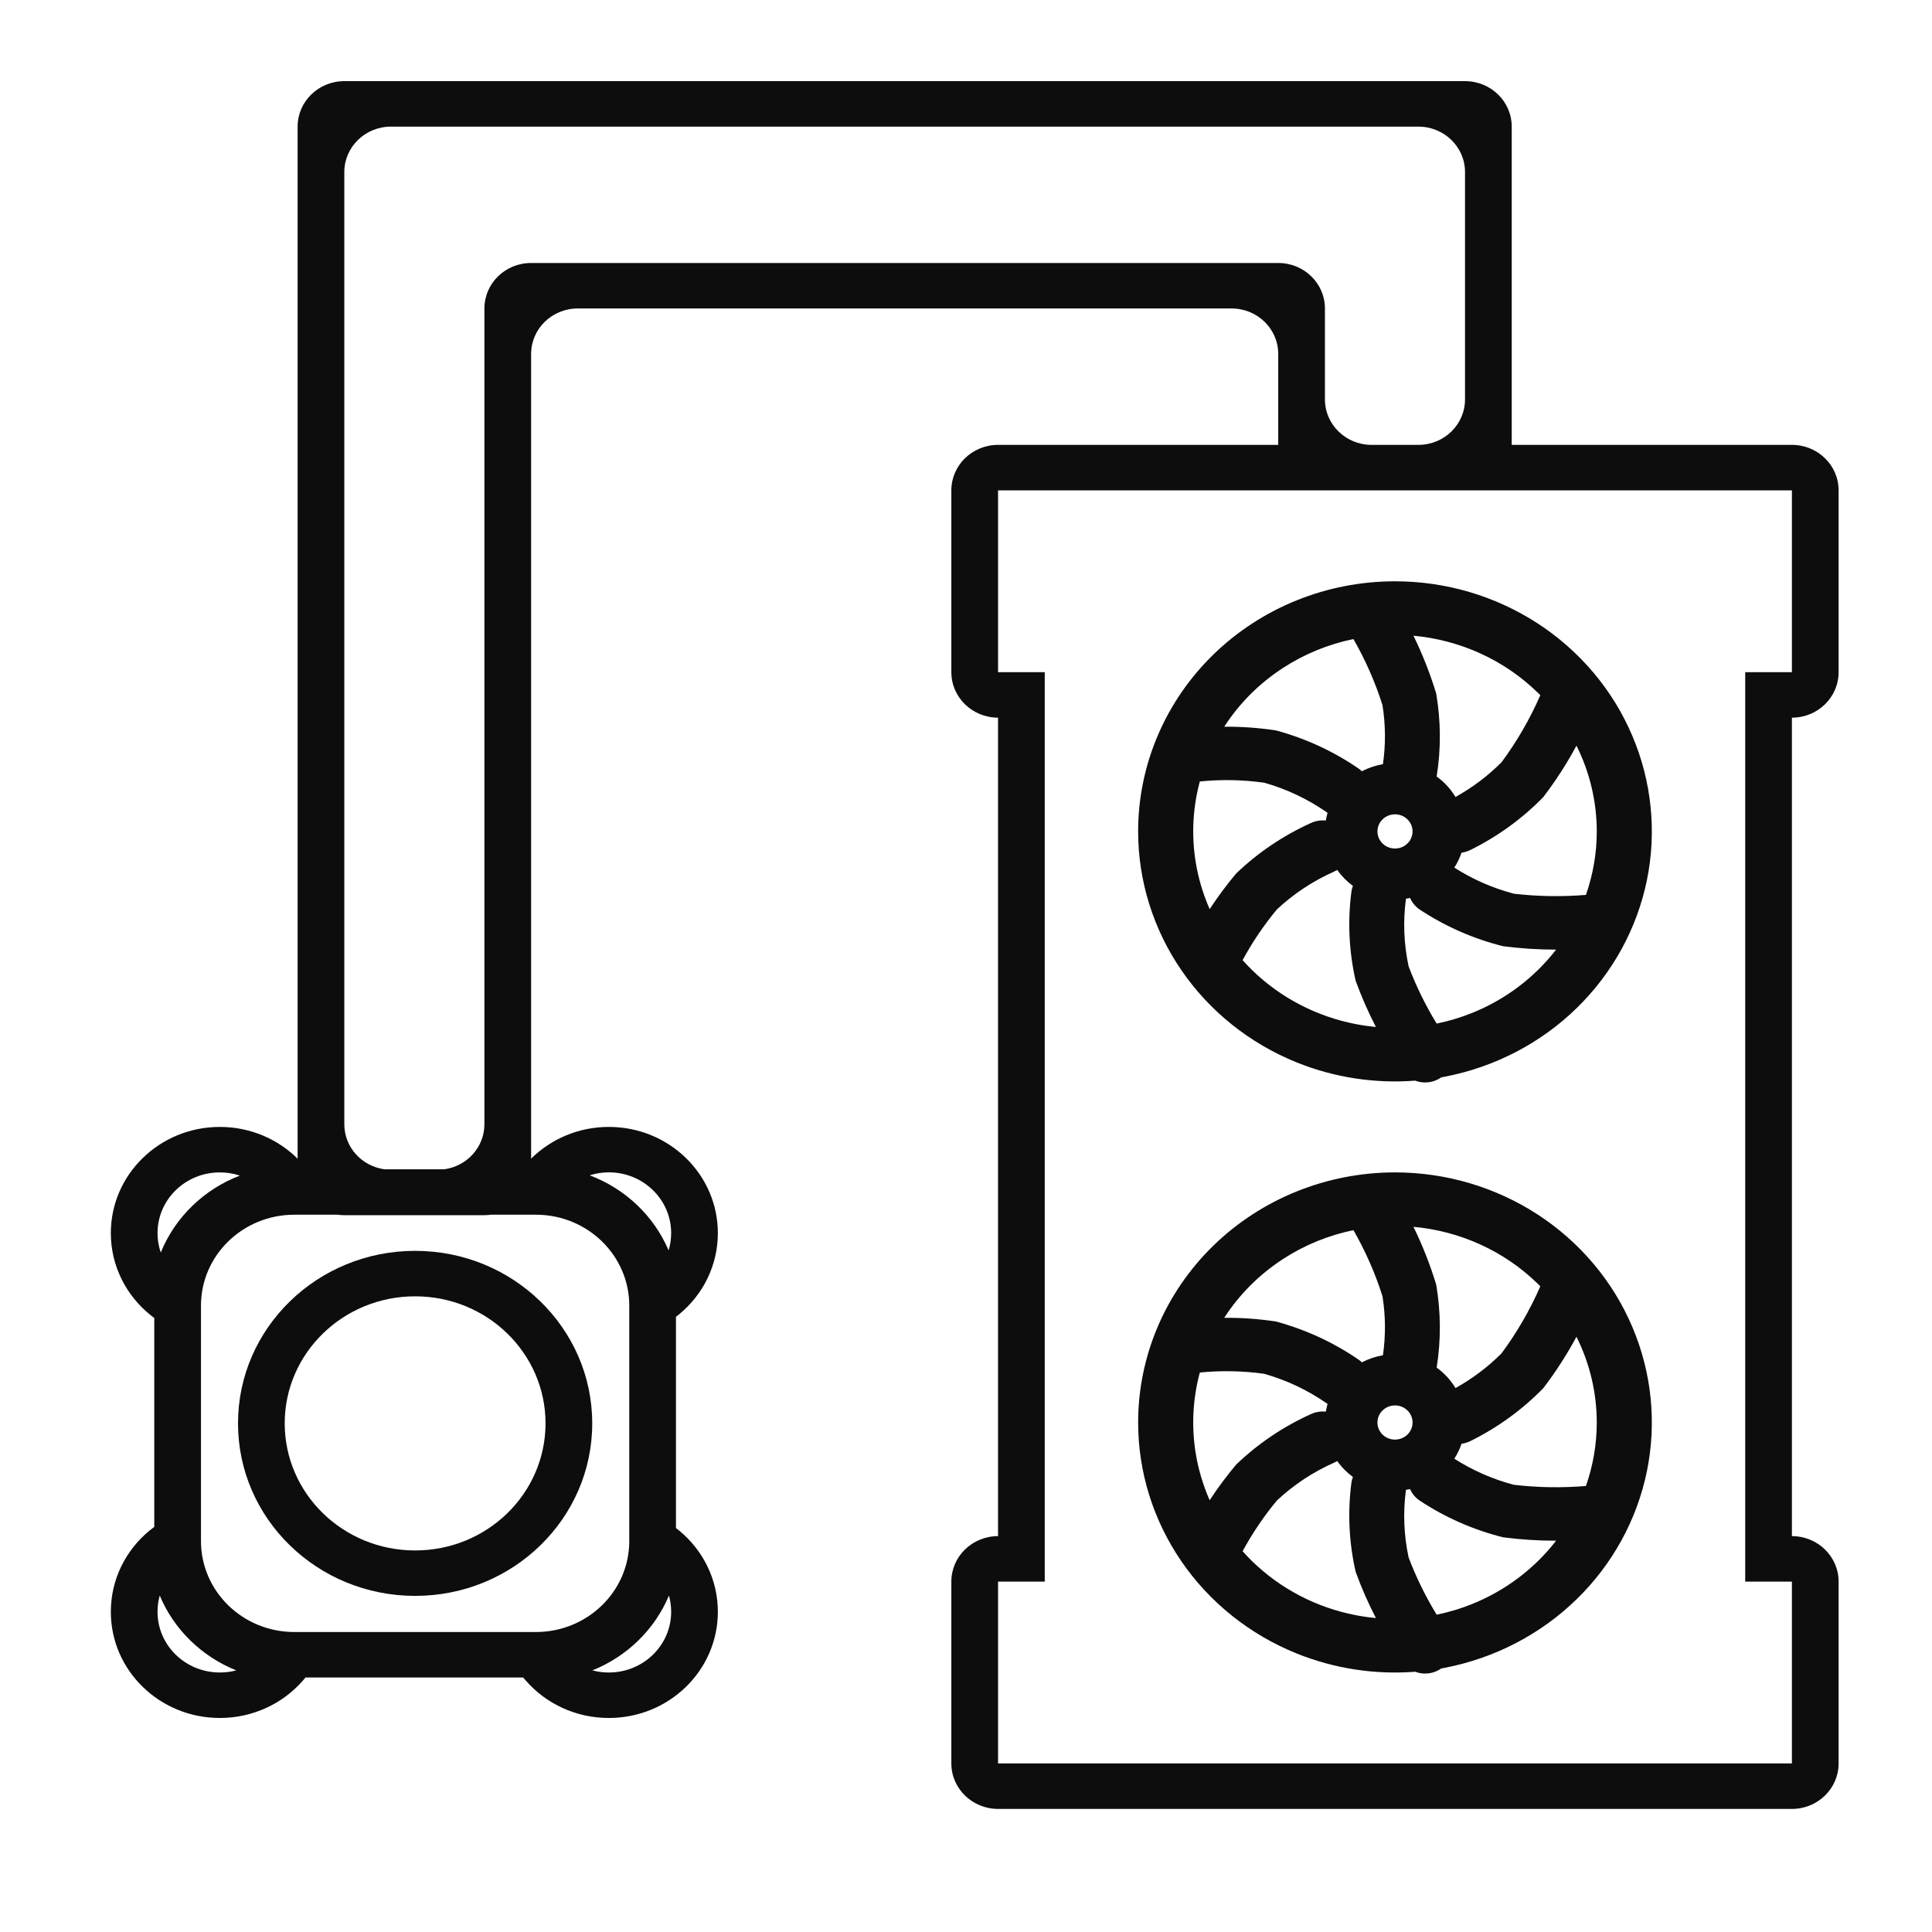
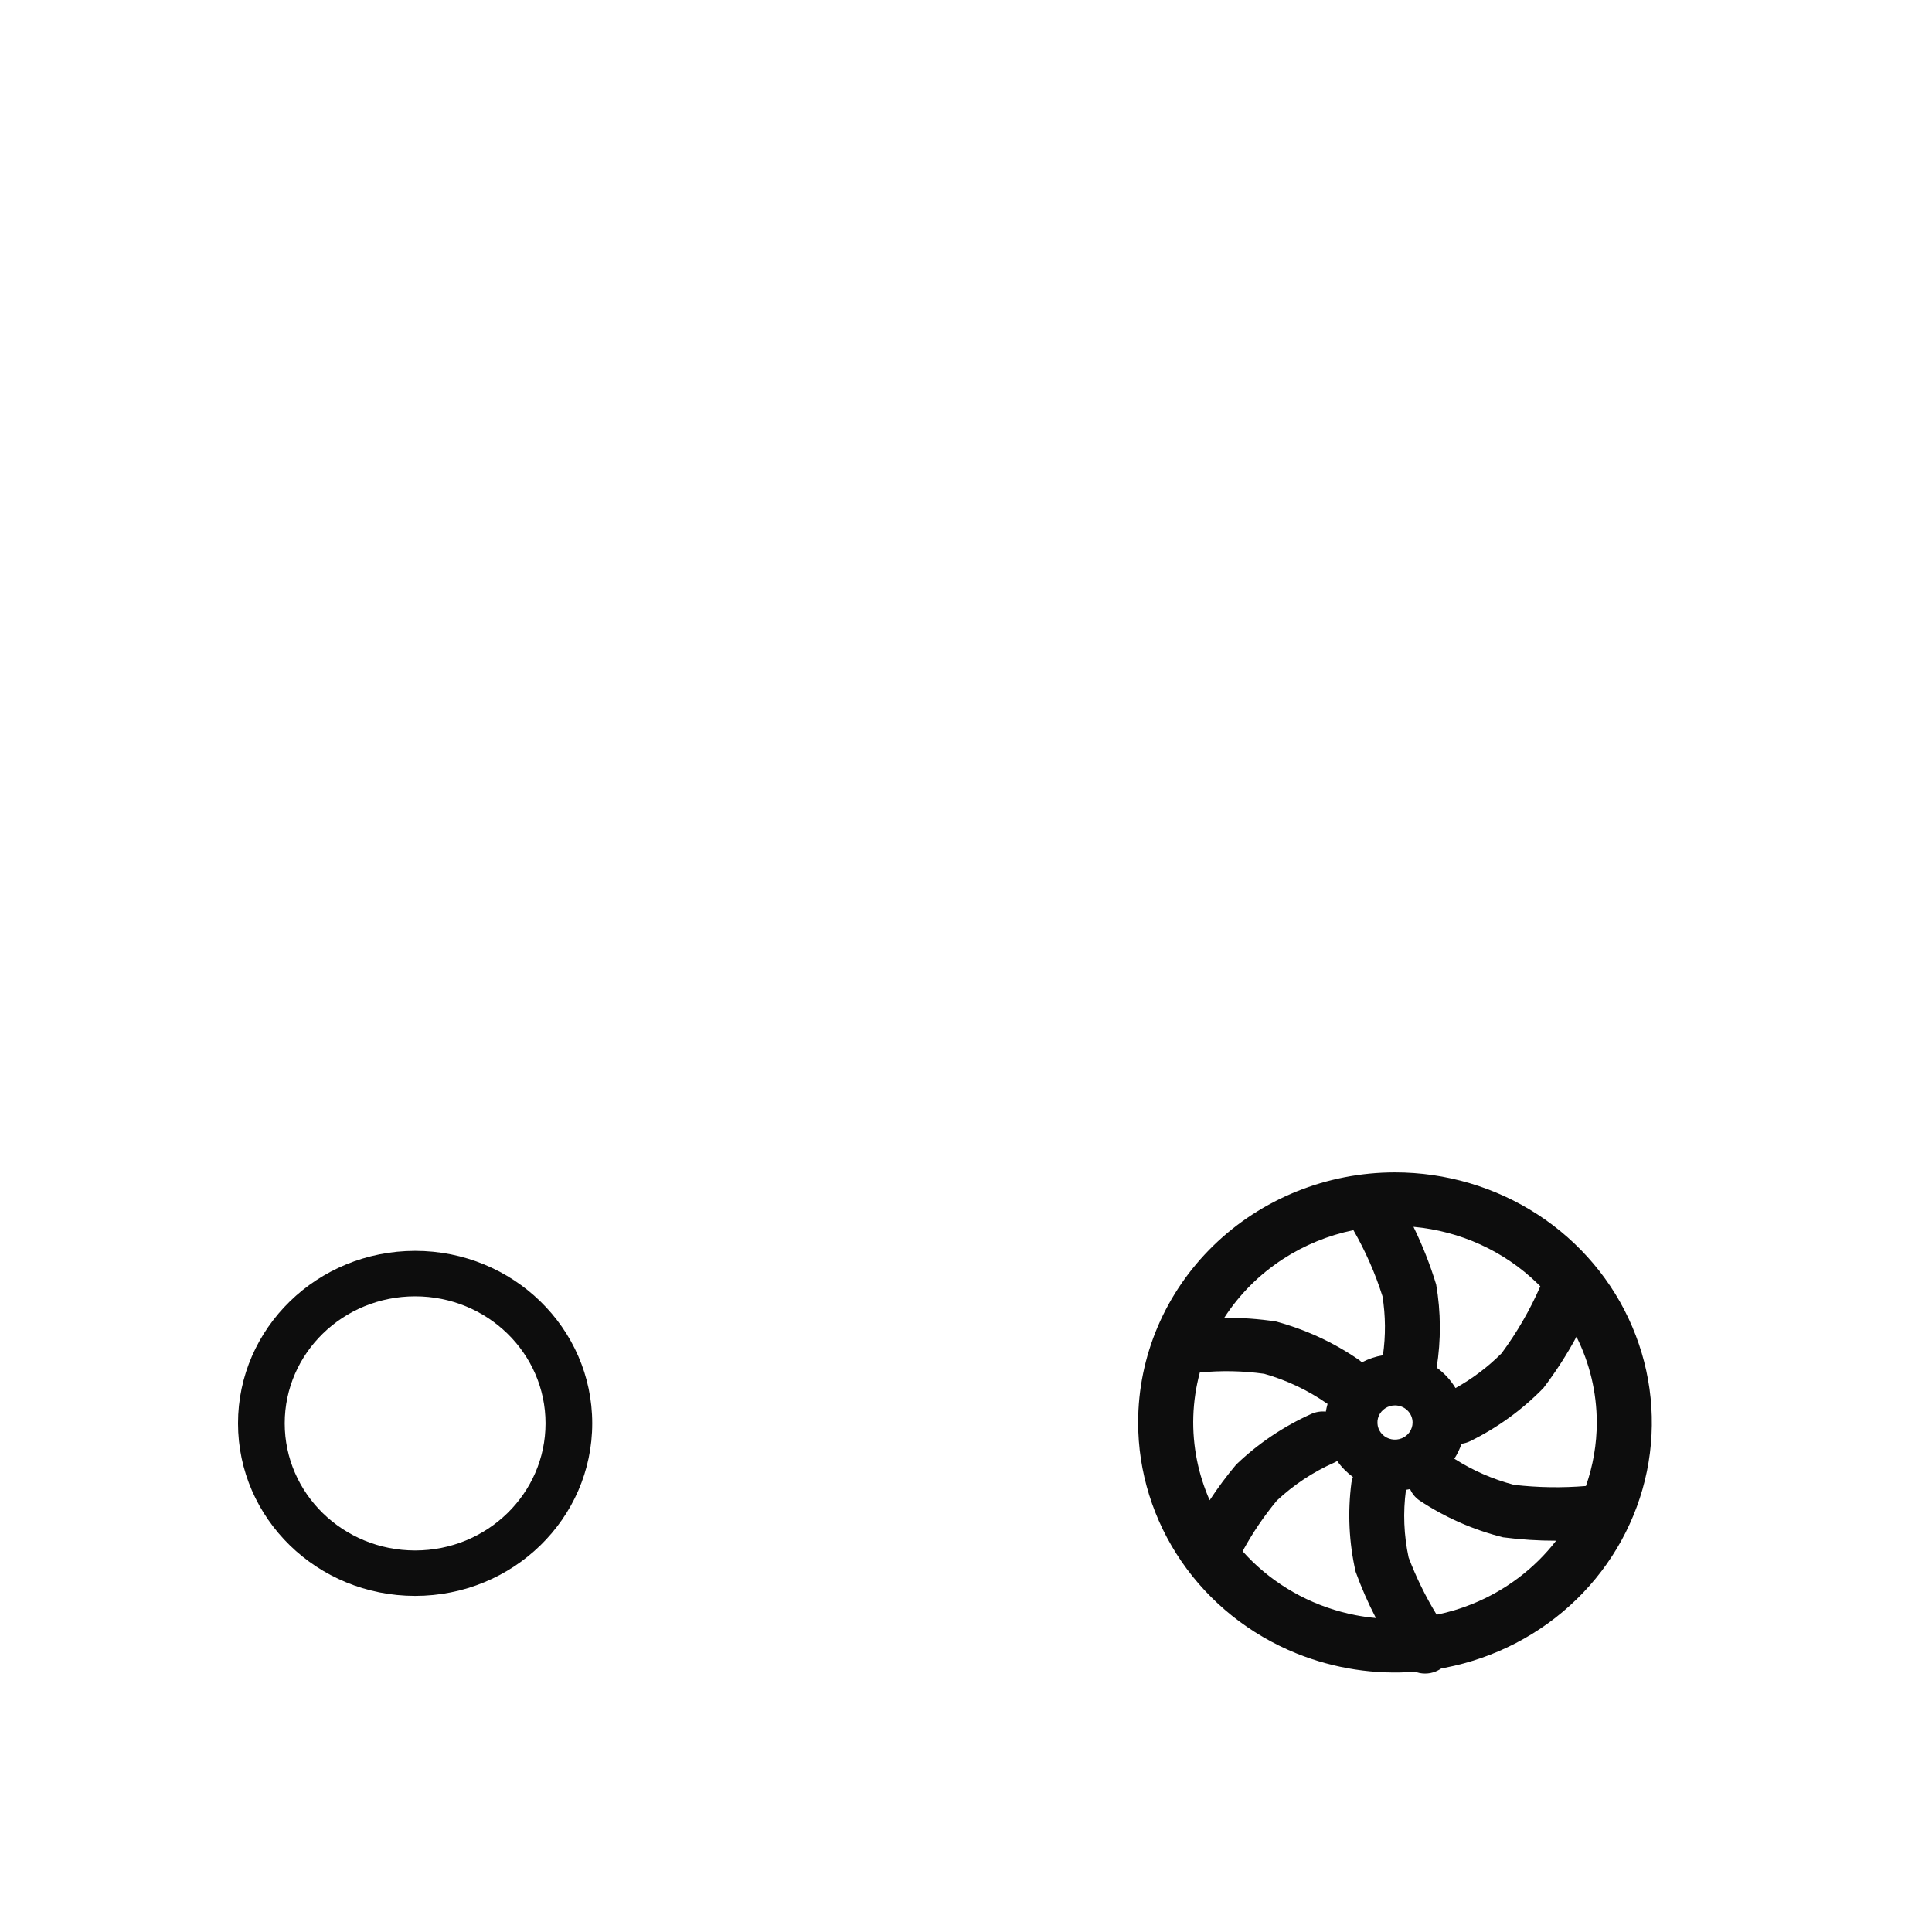
<svg xmlns="http://www.w3.org/2000/svg" fill="none" height="41" viewBox="0 0 41 41" width="41">
  <g id="icon-component-Cooling">
    <g id="Union">
-       <path clip-rule="evenodd" d="M30.667 22.848C30.64 22.853 30.613 22.858 30.586 22.863C30.579 22.867 30.573 22.872 30.567 22.876C30.503 22.918 30.431 22.946 30.355 22.961C30.28 22.975 30.202 22.975 30.126 22.96C30.095 22.953 30.064 22.945 30.033 22.933C29.178 22.999 28.316 22.868 27.518 22.546C26.522 22.144 25.671 21.464 25.072 20.591C24.473 19.718 24.153 18.692 24.153 17.643C24.153 16.235 24.728 14.885 25.75 13.89C26.772 12.895 28.158 12.336 29.604 12.336C30.682 12.336 31.736 12.647 32.632 13.23C33.528 13.813 34.227 14.642 34.639 15.612C35.052 16.582 35.16 17.649 34.95 18.678C34.739 19.707 34.22 20.653 33.458 21.395C32.696 22.138 31.724 22.643 30.667 22.848ZM28.722 13.562C28.19 13.671 27.681 13.879 27.225 14.176C26.722 14.503 26.299 14.928 25.98 15.422C26.346 15.419 26.713 15.445 27.076 15.5C27.706 15.67 28.3 15.944 28.833 16.311C28.857 16.328 28.88 16.347 28.901 16.367C29.041 16.294 29.192 16.244 29.348 16.217C29.408 15.801 29.405 15.379 29.338 14.963C29.184 14.476 28.977 14.007 28.722 13.562ZM25.404 18.456C25.277 17.833 25.298 17.193 25.462 16.584C25.916 16.538 26.375 16.547 26.828 16.61C27.302 16.744 27.75 16.956 28.152 17.235C28.159 17.24 28.166 17.245 28.173 17.25C28.158 17.303 28.145 17.358 28.136 17.413C28.033 17.402 27.929 17.418 27.834 17.459C27.24 17.726 26.698 18.091 26.233 18.537C26.03 18.779 25.843 19.031 25.671 19.293C25.553 19.025 25.463 18.745 25.404 18.456ZM28.378 18.462C28.357 18.474 28.336 18.485 28.314 18.495C27.864 18.695 27.453 18.967 27.097 19.3C26.819 19.636 26.576 19.995 26.37 20.375C26.436 20.45 26.504 20.521 26.576 20.591C27.175 21.174 27.938 21.571 28.768 21.732C28.911 21.76 29.055 21.78 29.199 21.794C29.034 21.476 28.891 21.149 28.769 20.813C28.627 20.192 28.597 19.552 28.679 18.922C28.685 18.88 28.696 18.839 28.711 18.8C28.583 18.706 28.47 18.592 28.378 18.462ZM29.893 20.508C30.053 20.93 30.252 21.337 30.488 21.722C30.745 21.67 30.998 21.594 31.243 21.495C31.95 21.21 32.564 20.745 33.023 20.152C32.647 20.153 32.27 20.128 31.897 20.08C31.264 19.922 30.665 19.657 30.125 19.3C30.036 19.238 29.966 19.154 29.924 19.056C29.914 19.058 29.904 19.06 29.894 19.062C29.875 19.066 29.856 19.069 29.837 19.072L29.836 19.076C29.772 19.553 29.792 20.037 29.893 20.508ZM30.863 18.412C31.252 18.661 31.679 18.848 32.128 18.966C32.635 19.025 33.147 19.033 33.656 18.991C33.807 18.559 33.886 18.104 33.886 17.643C33.885 17.007 33.736 16.386 33.455 15.824C33.251 16.204 33.016 16.568 32.753 16.913C32.304 17.375 31.776 17.757 31.193 18.043C31.137 18.07 31.077 18.087 31.016 18.095C30.978 18.206 30.927 18.313 30.863 18.412ZM32.63 14.696C32.65 14.715 32.669 14.733 32.688 14.753C32.469 15.255 32.193 15.733 31.865 16.176C31.576 16.466 31.247 16.714 30.888 16.913C30.786 16.744 30.651 16.596 30.488 16.479C30.582 15.895 30.578 15.3 30.478 14.716C30.35 14.296 30.189 13.886 29.996 13.491C30.987 13.581 31.921 14.005 32.63 14.696ZM29.604 17.281C29.53 17.281 29.458 17.302 29.397 17.342C29.335 17.382 29.288 17.439 29.259 17.505C29.231 17.572 29.224 17.645 29.238 17.715C29.252 17.785 29.288 17.85 29.34 17.901C29.392 17.952 29.459 17.986 29.531 18C29.603 18.014 29.678 18.007 29.747 17.98C29.815 17.952 29.873 17.906 29.914 17.846C29.955 17.786 29.977 17.716 29.977 17.644C29.977 17.548 29.938 17.456 29.867 17.387C29.798 17.319 29.703 17.281 29.604 17.281Z" fill="#0D0D0D" fill-rule="evenodd" />
      <path clip-rule="evenodd" d="M30.667 35.392C30.64 35.397 30.613 35.402 30.586 35.407L30.575 35.414L30.567 35.42C30.503 35.461 30.431 35.49 30.355 35.505C30.28 35.519 30.202 35.519 30.126 35.504C30.095 35.497 30.064 35.488 30.033 35.477C29.178 35.543 28.316 35.411 27.518 35.09C26.522 34.688 25.671 34.008 25.072 33.135C24.473 32.262 24.153 31.236 24.153 30.187C24.153 28.779 24.728 27.429 25.75 26.434C26.772 25.439 28.158 24.88 29.604 24.88C30.682 24.88 31.736 25.191 32.632 25.774C33.528 26.357 34.227 27.186 34.639 28.156C35.052 29.125 35.16 30.192 34.95 31.222C34.739 32.251 34.22 33.197 33.458 33.939C32.696 34.681 31.724 35.187 30.667 35.392ZM28.722 26.106C28.19 26.215 27.681 26.423 27.225 26.72C26.722 27.047 26.299 27.472 25.98 27.966C26.346 27.963 26.713 27.989 27.076 28.044C27.706 28.214 28.3 28.488 28.833 28.855C28.857 28.872 28.88 28.891 28.901 28.911C29.041 28.838 29.192 28.787 29.348 28.761C29.408 28.345 29.405 27.923 29.338 27.507C29.184 27.02 28.977 26.551 28.722 26.106ZM25.404 31C25.277 30.377 25.298 29.737 25.462 29.127C25.916 29.082 26.375 29.091 26.828 29.154C27.302 29.288 27.75 29.5 28.152 29.779C28.159 29.784 28.166 29.789 28.173 29.793C28.158 29.847 28.145 29.902 28.136 29.957C28.033 29.946 27.929 29.962 27.834 30.003C27.24 30.27 26.698 30.634 26.233 31.081C26.03 31.322 25.843 31.575 25.671 31.837C25.553 31.569 25.463 31.289 25.404 31ZM28.378 31.005C28.357 31.018 28.336 31.029 28.314 31.039C27.864 31.238 27.453 31.511 27.097 31.844C26.819 32.179 26.576 32.539 26.37 32.919C26.436 32.993 26.504 33.065 26.576 33.135C27.175 33.718 27.938 34.115 28.768 34.276C28.911 34.304 29.055 34.324 29.199 34.337C29.034 34.02 28.891 33.693 28.769 33.356C28.627 32.736 28.597 32.096 28.679 31.465C28.685 31.424 28.696 31.383 28.711 31.344C28.583 31.25 28.47 31.136 28.378 31.005ZM29.893 33.052C30.053 33.474 30.252 33.88 30.488 34.266C30.745 34.214 30.998 34.138 31.243 34.039C31.95 33.753 32.564 33.289 33.023 32.696C32.647 32.697 32.27 32.672 31.897 32.624C31.264 32.465 30.665 32.201 30.125 31.843C30.036 31.782 29.966 31.698 29.924 31.6C29.914 31.602 29.904 31.604 29.894 31.606C29.88 31.609 29.866 31.611 29.852 31.614L29.837 31.616L29.836 31.62C29.772 32.097 29.792 32.581 29.893 33.052ZM30.863 30.956C31.252 31.205 31.679 31.392 32.128 31.51C32.635 31.569 33.147 31.577 33.656 31.535C33.807 31.103 33.886 30.648 33.886 30.187C33.885 29.55 33.736 28.929 33.455 28.368C33.251 28.747 33.016 29.112 32.753 29.457C32.304 29.918 31.776 30.301 31.193 30.587C31.137 30.613 31.077 30.631 31.016 30.639C30.978 30.75 30.927 30.857 30.863 30.956ZM32.63 27.24C32.65 27.258 32.669 27.277 32.688 27.297C32.469 27.799 32.193 28.277 31.865 28.72C31.576 29.009 31.247 29.258 30.888 29.457C30.786 29.288 30.651 29.14 30.488 29.023C30.582 28.439 30.578 27.844 30.478 27.26C30.35 26.84 30.189 26.43 29.996 26.035C30.987 26.125 31.921 26.548 32.63 27.24ZM29.604 29.825C29.53 29.825 29.458 29.846 29.397 29.886C29.335 29.926 29.288 29.983 29.259 30.049C29.231 30.115 29.224 30.188 29.238 30.259C29.252 30.329 29.288 30.394 29.34 30.445C29.392 30.496 29.459 30.53 29.531 30.544C29.603 30.558 29.678 30.551 29.747 30.523C29.815 30.496 29.873 30.45 29.914 30.39C29.955 30.33 29.977 30.26 29.977 30.188C29.977 30.092 29.938 29.999 29.867 29.931C29.798 29.863 29.703 29.825 29.604 29.825Z" fill="#0D0D0D" fill-rule="evenodd" />
      <path clip-rule="evenodd" d="M12.568 30.206C12.568 32.228 10.886 33.867 8.81 33.867C6.733 33.867 5.051 32.228 5.051 30.206C5.051 28.185 6.733 26.545 8.81 26.545C10.886 26.545 12.568 28.185 12.568 30.206ZM11.577 30.206C11.577 31.695 10.338 32.903 8.81 32.903C7.281 32.903 6.042 31.695 6.042 30.206C6.042 28.717 7.281 27.51 8.81 27.51C10.338 27.51 11.577 28.717 11.577 30.206Z" fill="#0D0D0D" fill-rule="evenodd" />
-       <path clip-rule="evenodd" d="M6.316 24.589C5.896 24.173 5.311 23.915 4.665 23.915C3.387 23.915 2.352 24.924 2.352 26.169C2.352 26.874 2.685 27.504 3.206 27.918C3.228 27.935 3.251 27.953 3.274 27.97V32.403C3.239 32.429 3.206 32.455 3.172 32.482C2.67 32.896 2.352 33.514 2.352 34.205C2.352 35.449 3.387 36.458 4.665 36.458C5.371 36.458 6.003 36.151 6.427 35.665C6.446 35.644 6.465 35.621 6.483 35.599H11.103C11.121 35.621 11.14 35.644 11.159 35.665C11.583 36.151 12.215 36.458 12.921 36.458C14.199 36.458 15.234 35.449 15.234 34.205C15.234 33.514 14.916 32.896 14.414 32.482C14.391 32.464 14.368 32.446 14.345 32.428V27.945C14.368 27.927 14.391 27.909 14.414 27.89C14.916 27.477 15.234 26.859 15.234 26.168C15.234 24.924 14.199 23.915 12.921 23.915C12.275 23.915 11.69 24.173 11.271 24.589V7.511C11.271 6.978 11.714 6.546 12.262 6.546L26.135 6.546C26.683 6.546 27.126 6.978 27.126 7.511V9.441H21.18C20.633 9.441 20.189 9.873 20.189 10.406V14.265C20.189 14.798 20.633 15.23 21.18 15.23V32.599C20.633 32.599 20.189 33.031 20.189 33.564V37.423C20.189 37.956 20.633 38.388 21.18 38.388H38.027C38.575 38.388 39.018 37.956 39.018 37.423V33.564C39.018 33.031 38.575 32.599 38.027 32.599V15.23C38.575 15.23 39.018 14.798 39.018 14.265V10.406C39.018 9.873 38.575 9.441 38.027 9.441H32.081V2.687C32.081 2.154 31.638 1.722 31.09 1.722H7.307C6.759 1.722 6.316 2.154 6.316 2.687L6.316 24.589ZM9.429 24.814H8.157C7.676 24.747 7.307 24.345 7.307 23.858L7.307 3.651C7.307 3.119 7.75 2.687 8.298 2.687H30.099C30.647 2.687 31.09 3.119 31.09 3.651V8.476C31.09 9.009 30.647 9.441 30.099 9.441H29.108C28.561 9.441 28.117 9.009 28.117 8.476V6.546C28.117 6.013 27.674 5.581 27.126 5.581L11.271 5.581C10.723 5.581 10.28 6.013 10.28 6.546V23.858C10.28 24.345 9.91 24.747 9.429 24.814ZM21.18 10.406V14.265H22.171V33.564H21.18V37.423H38.027V33.564H37.036V14.265H38.027V10.406H21.18ZM7.166 25.778C7.212 25.785 7.259 25.788 7.307 25.788H10.28C10.327 25.788 10.374 25.785 10.42 25.778H11.372C12.467 25.778 13.354 26.642 13.354 27.708V32.705C13.354 33.77 12.467 34.634 11.372 34.634H6.247C5.152 34.634 4.265 33.77 4.265 32.705V27.708C4.265 26.642 5.152 25.778 6.247 25.778H7.166ZM3.412 26.581C3.714 25.835 4.324 25.241 5.09 24.948C4.957 24.904 4.814 24.88 4.665 24.88C3.935 24.88 3.343 25.456 3.343 26.169C3.343 26.313 3.367 26.451 3.412 26.581ZM12.514 24.942C13.272 25.227 13.879 25.806 14.189 26.536C14.224 26.419 14.243 26.296 14.243 26.168C14.243 25.456 13.651 24.879 12.921 24.879C12.779 24.879 12.642 24.901 12.514 24.942ZM14.196 33.86C13.896 34.578 13.308 35.153 12.572 35.448C12.683 35.478 12.8 35.493 12.921 35.493C13.651 35.493 14.243 34.917 14.243 34.205C14.243 34.085 14.227 33.97 14.196 33.86ZM5.014 35.448C4.278 35.153 3.69 34.578 3.39 33.86C3.359 33.97 3.343 34.085 3.343 34.205C3.343 34.917 3.935 35.493 4.665 35.493C4.786 35.493 4.903 35.478 5.014 35.448Z" fill="#0D0D0D" fill-rule="evenodd" />
    </g>
  </g>
</svg>